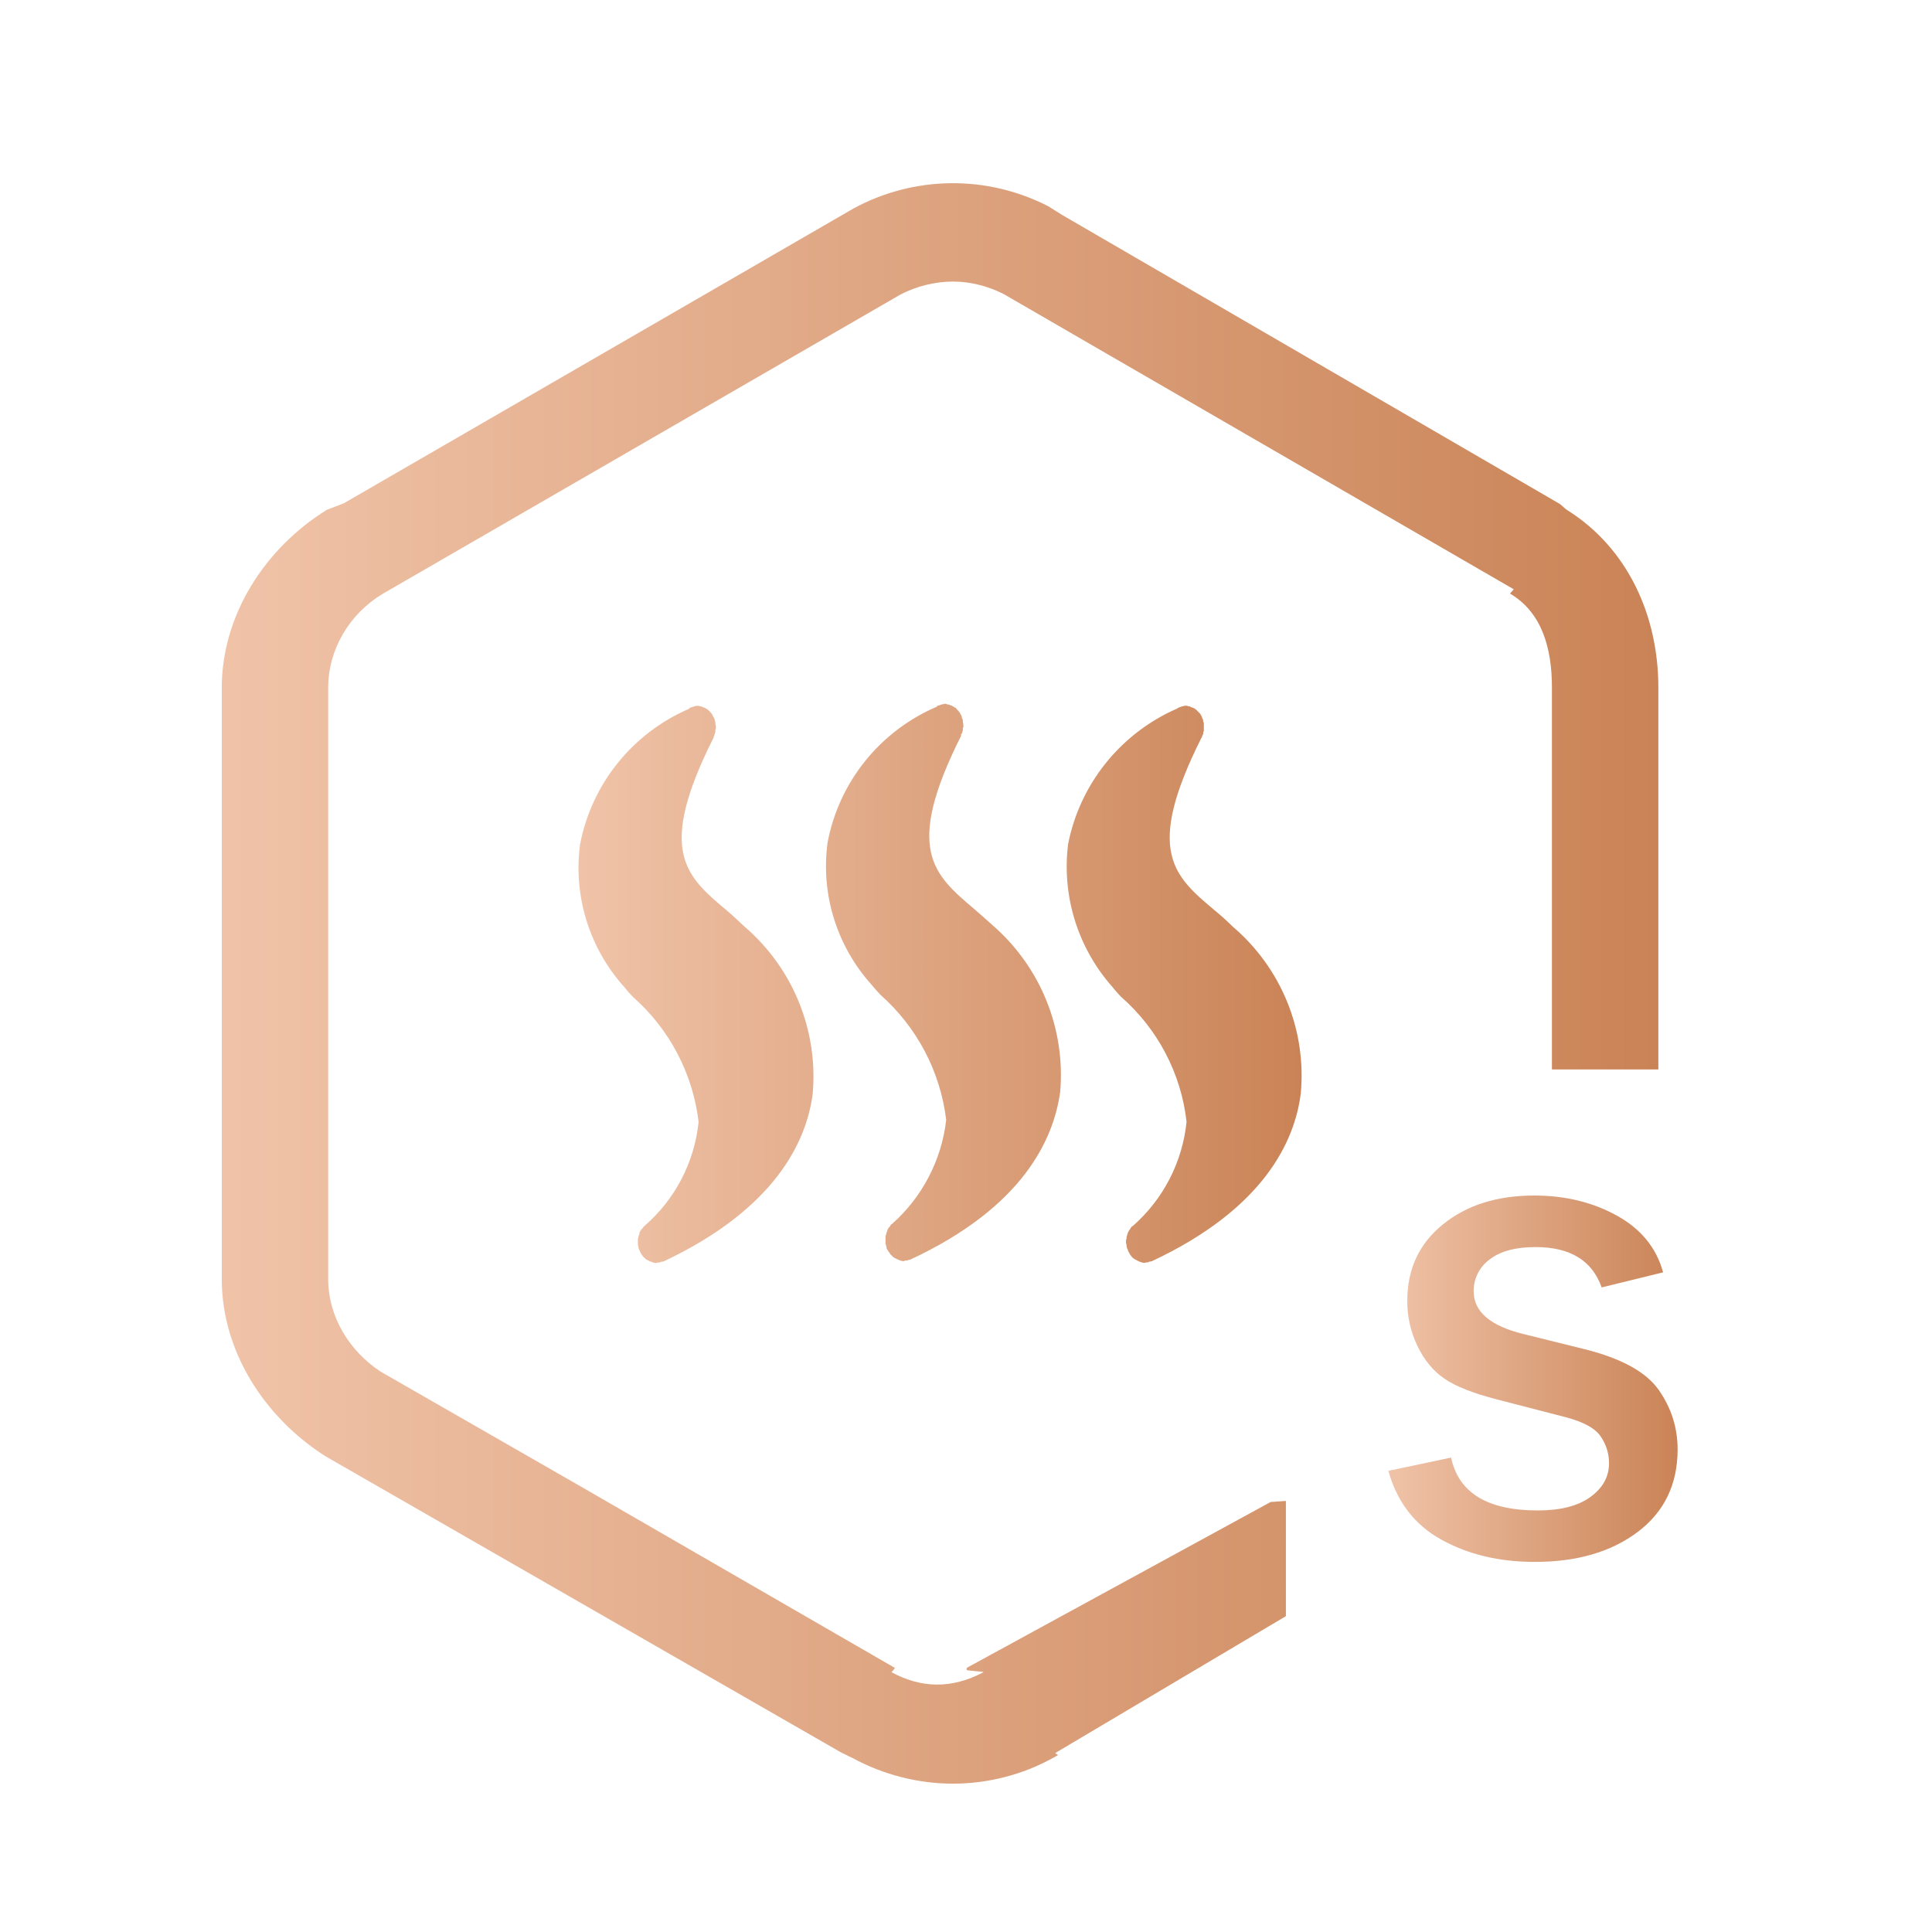
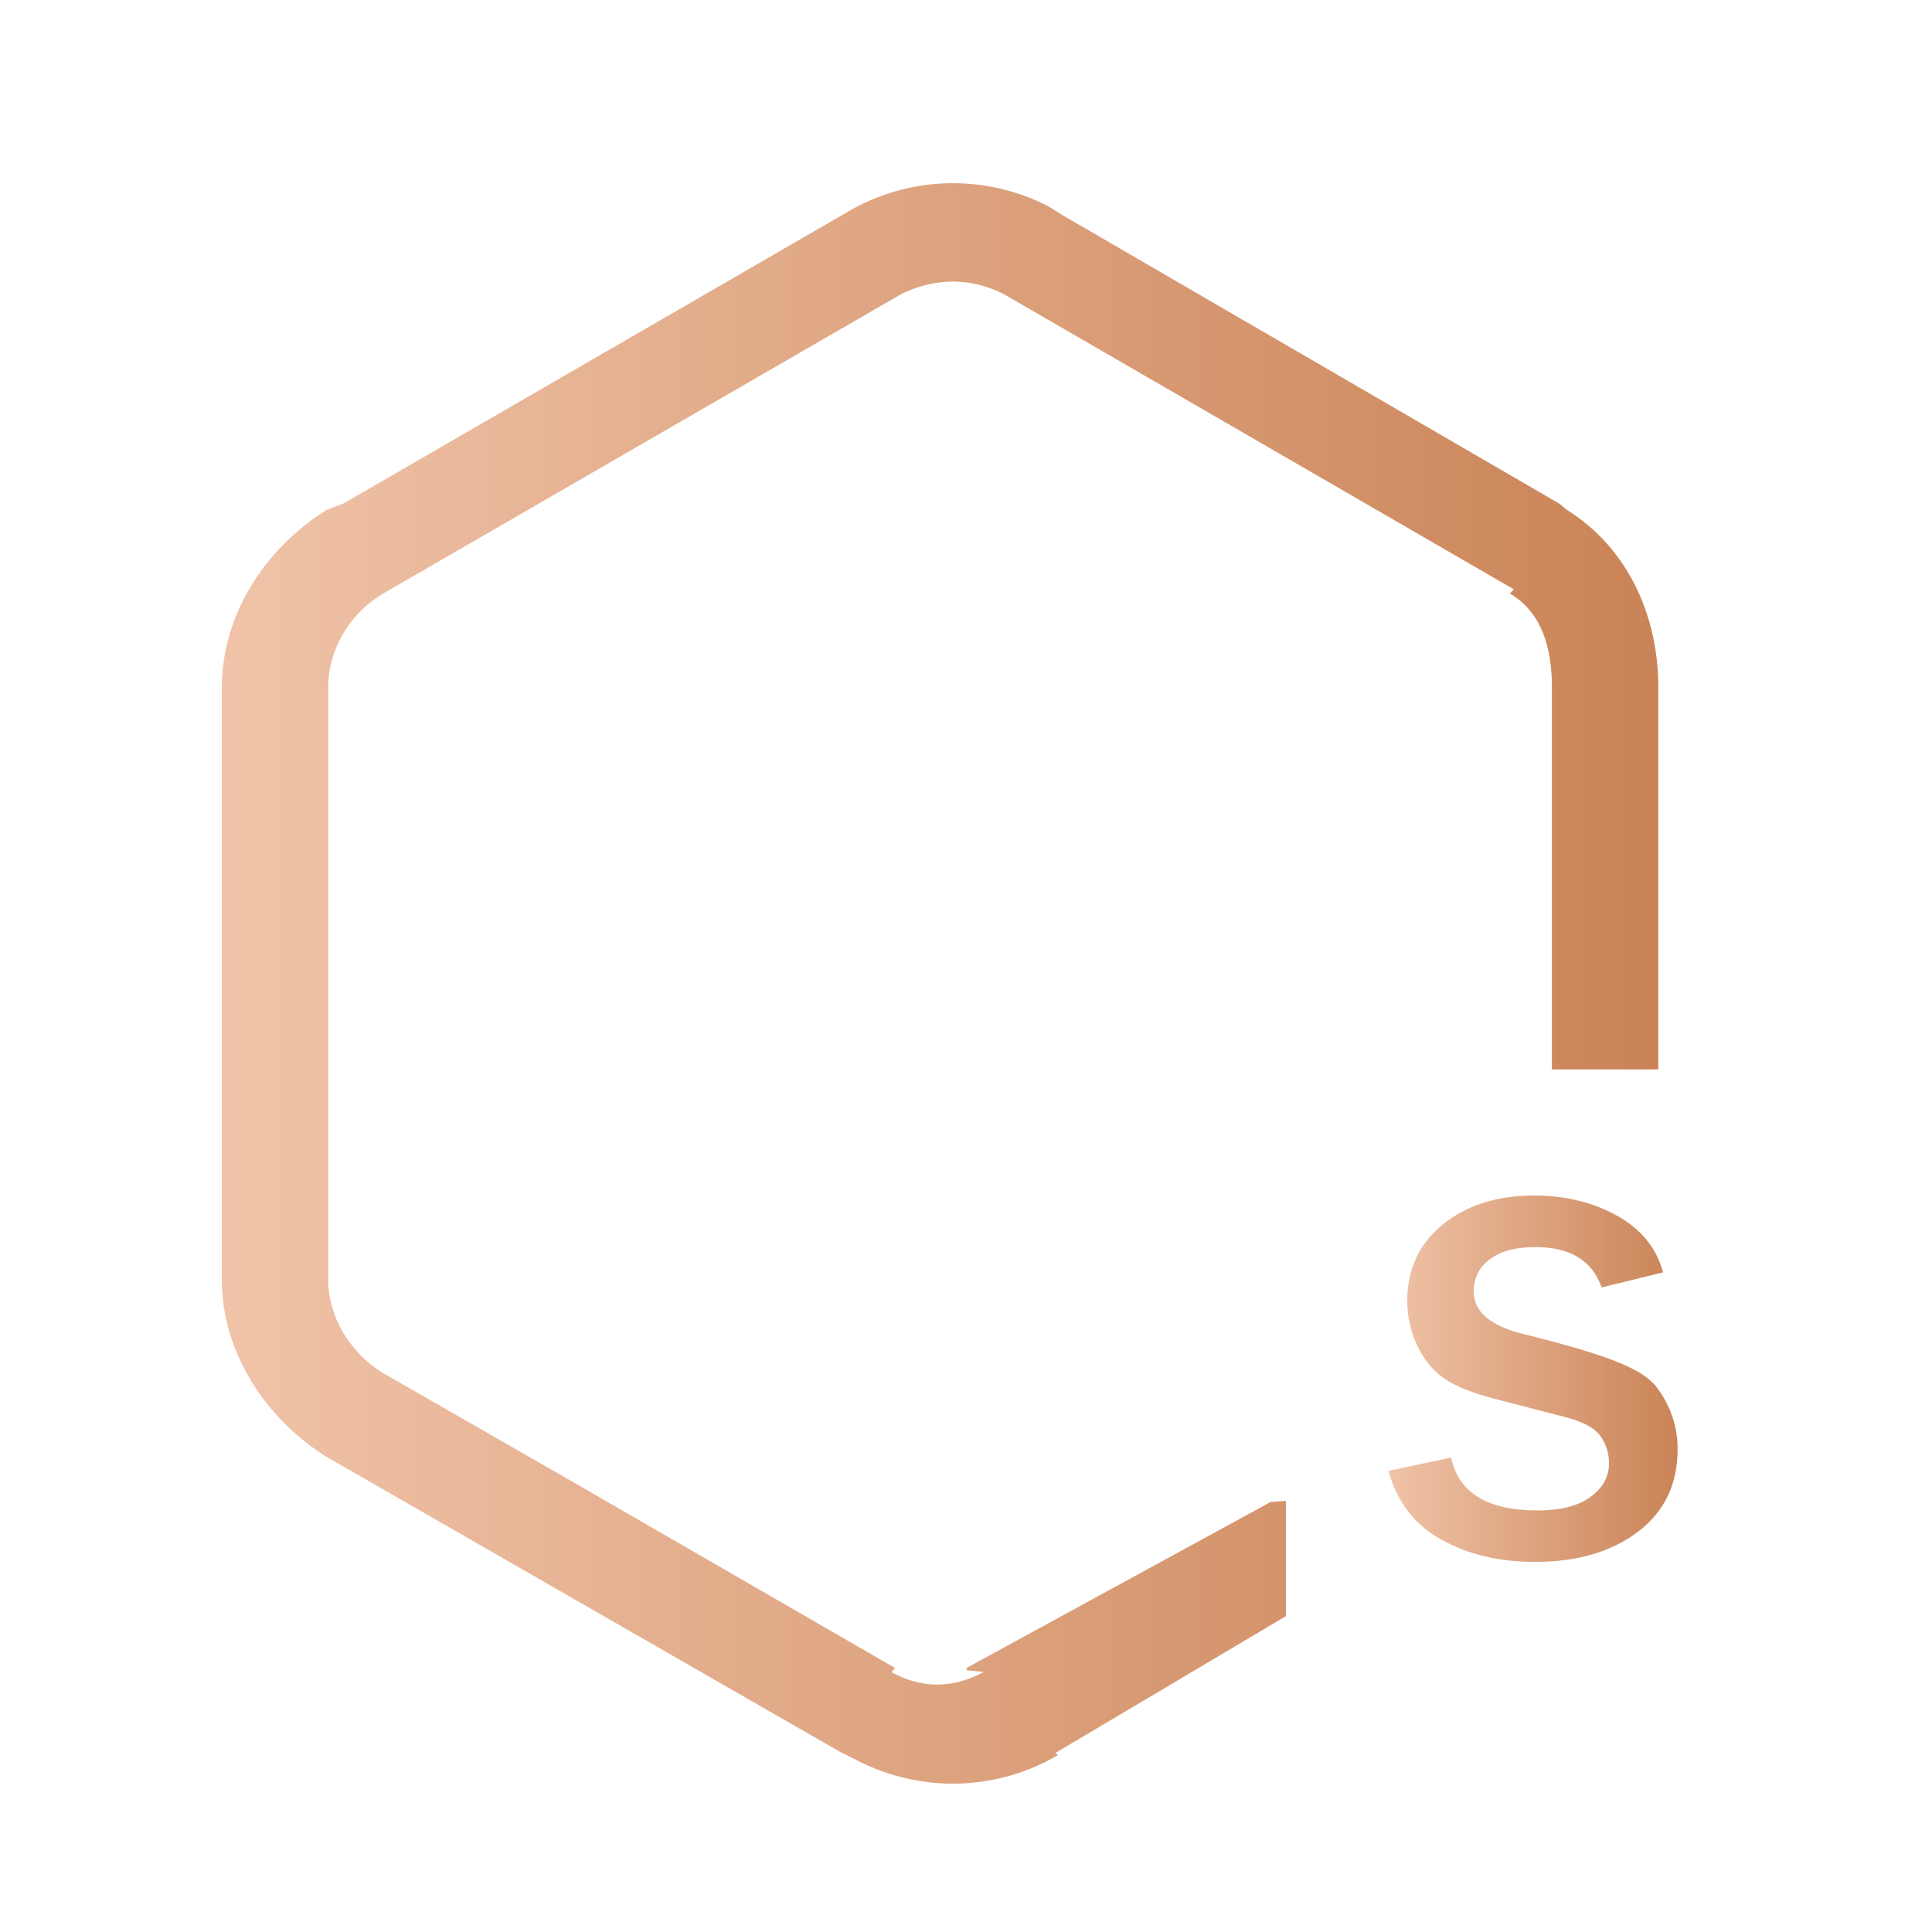
<svg xmlns="http://www.w3.org/2000/svg" width="113" height="113" viewBox="0 0 113 113" fill="none">
  <path d="M52.34 97.553L34.135 87.039L22.285 80.238C20.452 79.052 19.195 77.027 19.195 74.809V40.239C19.195 37.965 20.452 35.903 22.356 34.748L52.689 17.214C53.594 16.749 54.68 16.468 55.735 16.468C56.731 16.468 57.742 16.718 58.676 17.183L88.538 34.467L88.318 34.717C90.213 35.837 90.77 37.962 90.77 40.208V62.55H96.994V40.208C96.994 35.996 95.201 32.068 91.688 29.85C91.439 29.694 91.367 29.538 91.125 29.413L62.115 12.568L61.321 12.069C59.555 11.159 57.594 10.694 55.608 10.715C53.622 10.736 51.672 11.243 49.925 12.191L20.091 29.447L19.114 29.819C15.501 32.065 12.971 35.965 12.971 40.239V74.809C12.971 78.99 15.414 82.858 19.023 85.167L49.113 102.452C49.266 102.546 49.511 102.639 49.667 102.733L49.869 102.826C51.643 103.794 53.688 104.324 55.742 104.324C57.795 104.324 59.831 103.79 61.573 102.826L61.86 102.667C61.922 102.605 61.66 102.577 61.751 102.514L75.21 94.527V87.788L74.317 87.85L56.538 97.553V97.678C56.538 97.71 57.584 97.772 57.522 97.803C55.654 98.802 53.856 98.739 52.141 97.803L52.256 97.678" fill="url(#paint0_linear_241_68)" />
-   <path d="M81.203 86.029L84.871 85.252C85.311 87.314 86.999 88.344 89.935 88.344C91.278 88.344 92.305 88.081 93.028 87.551C93.748 87.024 94.11 86.369 94.11 85.586C94.11 85.018 93.946 84.491 93.619 84.01C93.292 83.53 92.591 83.149 91.516 82.875L87.512 81.839C86.138 81.483 85.126 81.081 84.472 80.629C83.818 80.176 83.293 79.54 82.9 78.716C82.505 77.893 82.303 76.992 82.31 76.08C82.31 74.221 83.007 72.733 84.397 71.61C85.786 70.487 87.568 69.925 89.737 69.925C91.538 69.925 93.148 70.315 94.565 71.098C95.98 71.878 96.882 72.986 97.272 74.418L93.679 75.3C93.126 73.728 91.837 72.939 89.813 72.939C88.637 72.939 87.738 73.182 87.119 73.669C86.827 73.884 86.591 74.164 86.43 74.487C86.268 74.811 86.187 75.167 86.192 75.528C86.192 76.717 87.166 77.55 89.109 78.027L92.67 78.91C94.829 79.446 96.275 80.242 97.014 81.293C97.753 82.344 98.121 83.505 98.121 84.775C98.121 86.815 97.344 88.421 95.798 89.594C94.245 90.767 92.236 91.354 89.772 91.354C87.694 91.354 85.877 90.923 84.318 90.059C82.75 89.201 81.716 87.857 81.203 86.029Z" fill="url(#paint1_linear_241_68)" />
-   <path d="M72.111 54.206C71.777 53.875 71.428 53.56 71.065 53.261C68.654 51.235 66.93 49.798 70.279 43.137C70.303 43.112 70.322 43.072 70.313 43.038C70.341 42.999 70.363 42.956 70.377 42.91V42.812C70.411 42.772 70.424 42.729 70.411 42.68V42.318C70.424 42.281 70.399 42.248 70.377 42.223C70.378 42.168 70.369 42.113 70.35 42.061C70.343 42.035 70.329 42.012 70.31 41.993C70.31 41.932 70.276 41.88 70.245 41.828C70.226 41.819 70.208 41.791 70.217 41.763L70.044 41.598C70.032 41.571 70.012 41.548 69.986 41.533C69.955 41.5 69.921 41.472 69.887 41.466V41.438C69.847 41.438 69.822 41.408 69.785 41.408C69.758 41.383 69.727 41.368 69.687 41.374C69.649 41.343 69.605 41.321 69.557 41.31H69.492C69.465 41.282 69.412 41.27 69.366 41.276H69.307C69.263 41.283 69.22 41.294 69.178 41.31C69.141 41.307 69.098 41.316 69.079 41.34C69.035 41.347 68.991 41.359 68.95 41.377C68.931 41.402 68.913 41.411 68.885 41.411L68.851 41.441C67.221 42.153 65.789 43.247 64.678 44.629C63.567 46.011 62.809 47.641 62.471 49.378C62.285 50.868 62.419 52.38 62.862 53.816C63.306 55.251 64.05 56.577 65.046 57.706C65.206 57.902 65.366 58.095 65.561 58.295C67.711 60.173 69.08 62.781 69.4 65.609C69.162 67.966 68.037 70.148 66.248 71.715H66.221C66.179 71.751 66.145 71.796 66.122 71.846C66.1 71.859 66.091 71.883 66.091 71.911C66.073 71.921 66.057 71.935 66.045 71.952C66.032 71.969 66.024 71.988 66.02 72.009C65.992 72.037 65.992 72.073 65.962 72.107C65.964 72.154 65.948 72.2 65.918 72.236C65.934 72.269 65.909 72.309 65.891 72.334V72.463C65.86 72.493 65.85 72.527 65.86 72.561V72.692C65.86 72.723 65.891 72.787 65.891 72.821V72.916C65.918 72.956 65.934 73.005 65.918 73.048C65.943 73.048 65.962 73.063 65.962 73.085V73.112C65.992 73.214 66.051 73.275 66.091 73.376C66.1 73.376 66.122 73.388 66.122 73.41C66.122 73.44 66.122 73.44 66.15 73.44C66.198 73.522 66.267 73.589 66.35 73.637C66.368 73.658 66.387 73.667 66.412 73.673L66.606 73.772C66.625 73.786 66.647 73.796 66.671 73.799C66.76 73.839 66.847 73.86 66.936 73.863H66.967C66.986 73.846 67.011 73.836 67.038 73.836H67.164L67.195 73.799L67.358 73.772C73.933 70.697 75.722 66.746 76.079 63.972C76.251 62.146 75.98 60.306 75.289 58.607C74.598 56.907 73.507 55.397 72.107 54.202M58.045 54.107C57.692 53.787 57.334 53.471 56.972 53.16C54.598 51.137 52.868 49.693 56.214 43.035V42.94C56.235 42.925 56.253 42.906 56.265 42.883C56.277 42.86 56.284 42.835 56.285 42.809C56.285 42.772 56.316 42.744 56.316 42.708V42.579C56.343 42.545 56.359 42.496 56.343 42.45V42.352C56.343 42.318 56.316 42.254 56.316 42.22V42.119C56.285 42.054 56.285 42.024 56.248 41.959V41.892C56.214 41.828 56.186 41.794 56.158 41.733C56.158 41.705 56.149 41.678 56.13 41.668C56.112 41.658 56.095 41.644 56.083 41.626C56.071 41.608 56.063 41.588 56.059 41.567C56.042 41.566 56.026 41.559 56.013 41.547C56 41.536 55.991 41.52 55.989 41.503C55.961 41.488 55.94 41.464 55.93 41.435C55.915 41.415 55.895 41.399 55.873 41.388C55.85 41.377 55.826 41.371 55.8 41.371V41.334C55.757 41.334 55.733 41.303 55.702 41.303C55.693 41.279 55.665 41.264 55.634 41.27C55.589 41.253 55.545 41.231 55.505 41.206H55.406C55.389 41.189 55.368 41.178 55.346 41.171C55.323 41.165 55.299 41.164 55.276 41.169H55.215C55.171 41.178 55.127 41.19 55.085 41.206C55.067 41.204 55.049 41.206 55.032 41.211C55.015 41.217 54.999 41.227 54.986 41.239C54.956 41.239 54.885 41.27 54.857 41.27C54.848 41.291 54.814 41.303 54.792 41.303V41.334C53.155 42.036 51.716 43.126 50.603 44.51C49.489 45.894 48.735 47.529 48.406 49.27C48.202 50.761 48.327 52.278 48.772 53.716C49.217 55.154 49.97 56.479 50.981 57.599C51.138 57.795 51.307 57.988 51.496 58.184C53.633 60.075 55.001 62.677 55.341 65.501C55.072 67.858 53.936 70.032 52.152 71.607H52.125C52.092 71.646 52.068 71.691 52.054 71.739C52.023 71.748 52.004 71.776 51.983 71.803C51.955 71.84 51.955 71.868 51.924 71.905C51.897 71.932 51.897 71.969 51.897 72.003C51.865 72.038 51.848 72.084 51.85 72.132C51.832 72.153 51.822 72.196 51.822 72.23C51.804 72.269 51.782 72.315 51.792 72.358V72.717C51.782 72.751 51.804 72.79 51.822 72.815C51.822 72.861 51.832 72.904 51.85 72.944V73.008C51.906 73.1 51.952 73.192 52.023 73.269C52.023 73.29 52.035 73.305 52.054 73.305V73.333L52.251 73.532C52.282 73.532 52.282 73.566 52.31 73.566L52.51 73.667C52.613 73.717 52.724 73.75 52.837 73.765H52.868C52.885 73.745 52.909 73.732 52.936 73.728H53.065L53.124 73.695L53.253 73.667C59.834 70.602 61.623 66.641 62.008 63.867C62.166 62.045 61.89 60.212 61.201 58.516C60.513 56.82 59.432 55.31 58.045 54.107ZM43.555 54.206C43.197 53.881 42.877 53.556 42.519 53.261C40.107 51.235 38.387 49.798 41.739 43.137C41.739 43.1 41.748 43.06 41.766 43.038C41.788 42.999 41.797 42.953 41.806 42.91C41.806 42.879 41.84 42.845 41.84 42.812V42.683C41.855 42.665 41.865 42.643 41.87 42.62C41.876 42.598 41.876 42.574 41.871 42.551V42.456C41.871 42.419 41.84 42.358 41.84 42.324V42.226C41.824 42.203 41.813 42.176 41.807 42.148C41.801 42.12 41.801 42.092 41.806 42.064C41.766 42.064 41.766 42.03 41.766 41.999C41.739 41.935 41.705 41.898 41.668 41.837C41.673 41.824 41.673 41.81 41.668 41.798C41.662 41.785 41.653 41.775 41.64 41.77C41.609 41.742 41.609 41.705 41.575 41.678C41.547 41.662 41.517 41.638 41.51 41.607C41.477 41.598 41.455 41.573 41.44 41.543C41.419 41.511 41.387 41.488 41.35 41.478C41.34 41.478 41.33 41.475 41.322 41.469C41.322 41.463 41.31 41.454 41.31 41.444C41.291 41.444 41.273 41.432 41.251 41.414C41.217 41.389 41.19 41.38 41.153 41.386C41.119 41.346 41.054 41.346 41.023 41.316H40.955C40.916 41.292 40.871 41.281 40.826 41.282H40.736C40.696 41.282 40.635 41.316 40.598 41.316C40.567 41.316 40.539 41.316 40.539 41.346C40.468 41.346 40.44 41.383 40.366 41.383C40.366 41.392 40.366 41.402 40.357 41.408C40.357 41.411 40.345 41.417 40.336 41.417H40.308V41.454C38.674 42.158 37.238 43.25 36.126 44.633C35.014 46.015 34.259 47.648 33.927 49.387C33.728 50.877 33.855 52.393 34.299 53.83C34.743 55.267 35.493 56.593 36.499 57.715C36.66 57.911 36.82 58.105 37.017 58.304C39.157 60.191 40.524 62.794 40.86 65.618C40.619 67.983 39.479 70.167 37.671 71.724C37.631 71.762 37.598 71.807 37.572 71.856C37.542 71.865 37.523 71.889 37.508 71.92C37.477 71.948 37.477 71.984 37.443 72.018C37.403 72.046 37.403 72.082 37.403 72.116C37.403 72.147 37.375 72.211 37.375 72.245C37.354 72.274 37.343 72.308 37.341 72.343C37.341 72.374 37.31 72.444 37.31 72.472V72.83C37.31 72.861 37.341 72.898 37.341 72.925C37.332 72.975 37.357 73.02 37.375 73.057V73.094C37.375 73.109 37.394 73.122 37.403 73.122C37.434 73.217 37.483 73.309 37.542 73.385C37.542 73.404 37.551 73.419 37.572 73.419V73.45L37.77 73.646C37.801 73.646 37.801 73.683 37.835 73.683L38.029 73.781C38.063 73.781 38.09 73.808 38.118 73.808C38.202 73.848 38.294 73.87 38.387 73.873C38.42 73.873 38.42 73.845 38.448 73.845H38.578L38.649 73.808L38.778 73.781H38.806C45.343 70.706 47.175 66.755 47.533 63.981C47.695 62.157 47.42 60.32 46.73 58.622C46.041 56.924 44.956 55.412 43.564 54.212" fill="url(#paint2_linear_241_68)" />
+   <path d="M81.203 86.029L84.871 85.252C85.311 87.314 86.999 88.344 89.935 88.344C91.278 88.344 92.305 88.081 93.028 87.551C93.748 87.024 94.11 86.369 94.11 85.586C94.11 85.018 93.946 84.491 93.619 84.01C93.292 83.53 92.591 83.149 91.516 82.875L87.512 81.839C86.138 81.483 85.126 81.081 84.472 80.629C83.818 80.176 83.293 79.54 82.9 78.716C82.505 77.893 82.303 76.992 82.31 76.08C82.31 74.221 83.007 72.733 84.397 71.61C85.786 70.487 87.568 69.925 89.737 69.925C91.538 69.925 93.148 70.315 94.565 71.098C95.98 71.878 96.882 72.986 97.272 74.418L93.679 75.3C93.126 73.728 91.837 72.939 89.813 72.939C88.637 72.939 87.738 73.182 87.119 73.669C86.827 73.884 86.591 74.164 86.43 74.487C86.268 74.811 86.187 75.167 86.192 75.528C86.192 76.717 87.166 77.55 89.109 78.027C94.829 79.446 96.275 80.242 97.014 81.293C97.753 82.344 98.121 83.505 98.121 84.775C98.121 86.815 97.344 88.421 95.798 89.594C94.245 90.767 92.236 91.354 89.772 91.354C87.694 91.354 85.877 90.923 84.318 90.059C82.75 89.201 81.716 87.857 81.203 86.029Z" fill="url(#paint1_linear_241_68)" />
  <defs>
    <linearGradient id="paint0_linear_241_68" x1="96.994" y1="57.519" x2="12.971" y2="57.519" gradientUnits="userSpaceOnUse">
      <stop stop-color="#CA8356" />
      <stop offset="1" stop-color="#F0C3A8" />
    </linearGradient>
    <linearGradient id="paint1_linear_241_68" x1="98.121" y1="80.64" x2="81.203" y2="80.64" gradientUnits="userSpaceOnUse">
      <stop stop-color="#CA8356" />
      <stop offset="1" stop-color="#F0C3A8" />
    </linearGradient>
    <linearGradient id="paint2_linear_241_68" x1="76.129" y1="57.519" x2="33.836" y2="57.519" gradientUnits="userSpaceOnUse">
      <stop stop-color="#CA8356" />
      <stop offset="1" stop-color="#F0C3A8" />
    </linearGradient>
  </defs>
</svg>